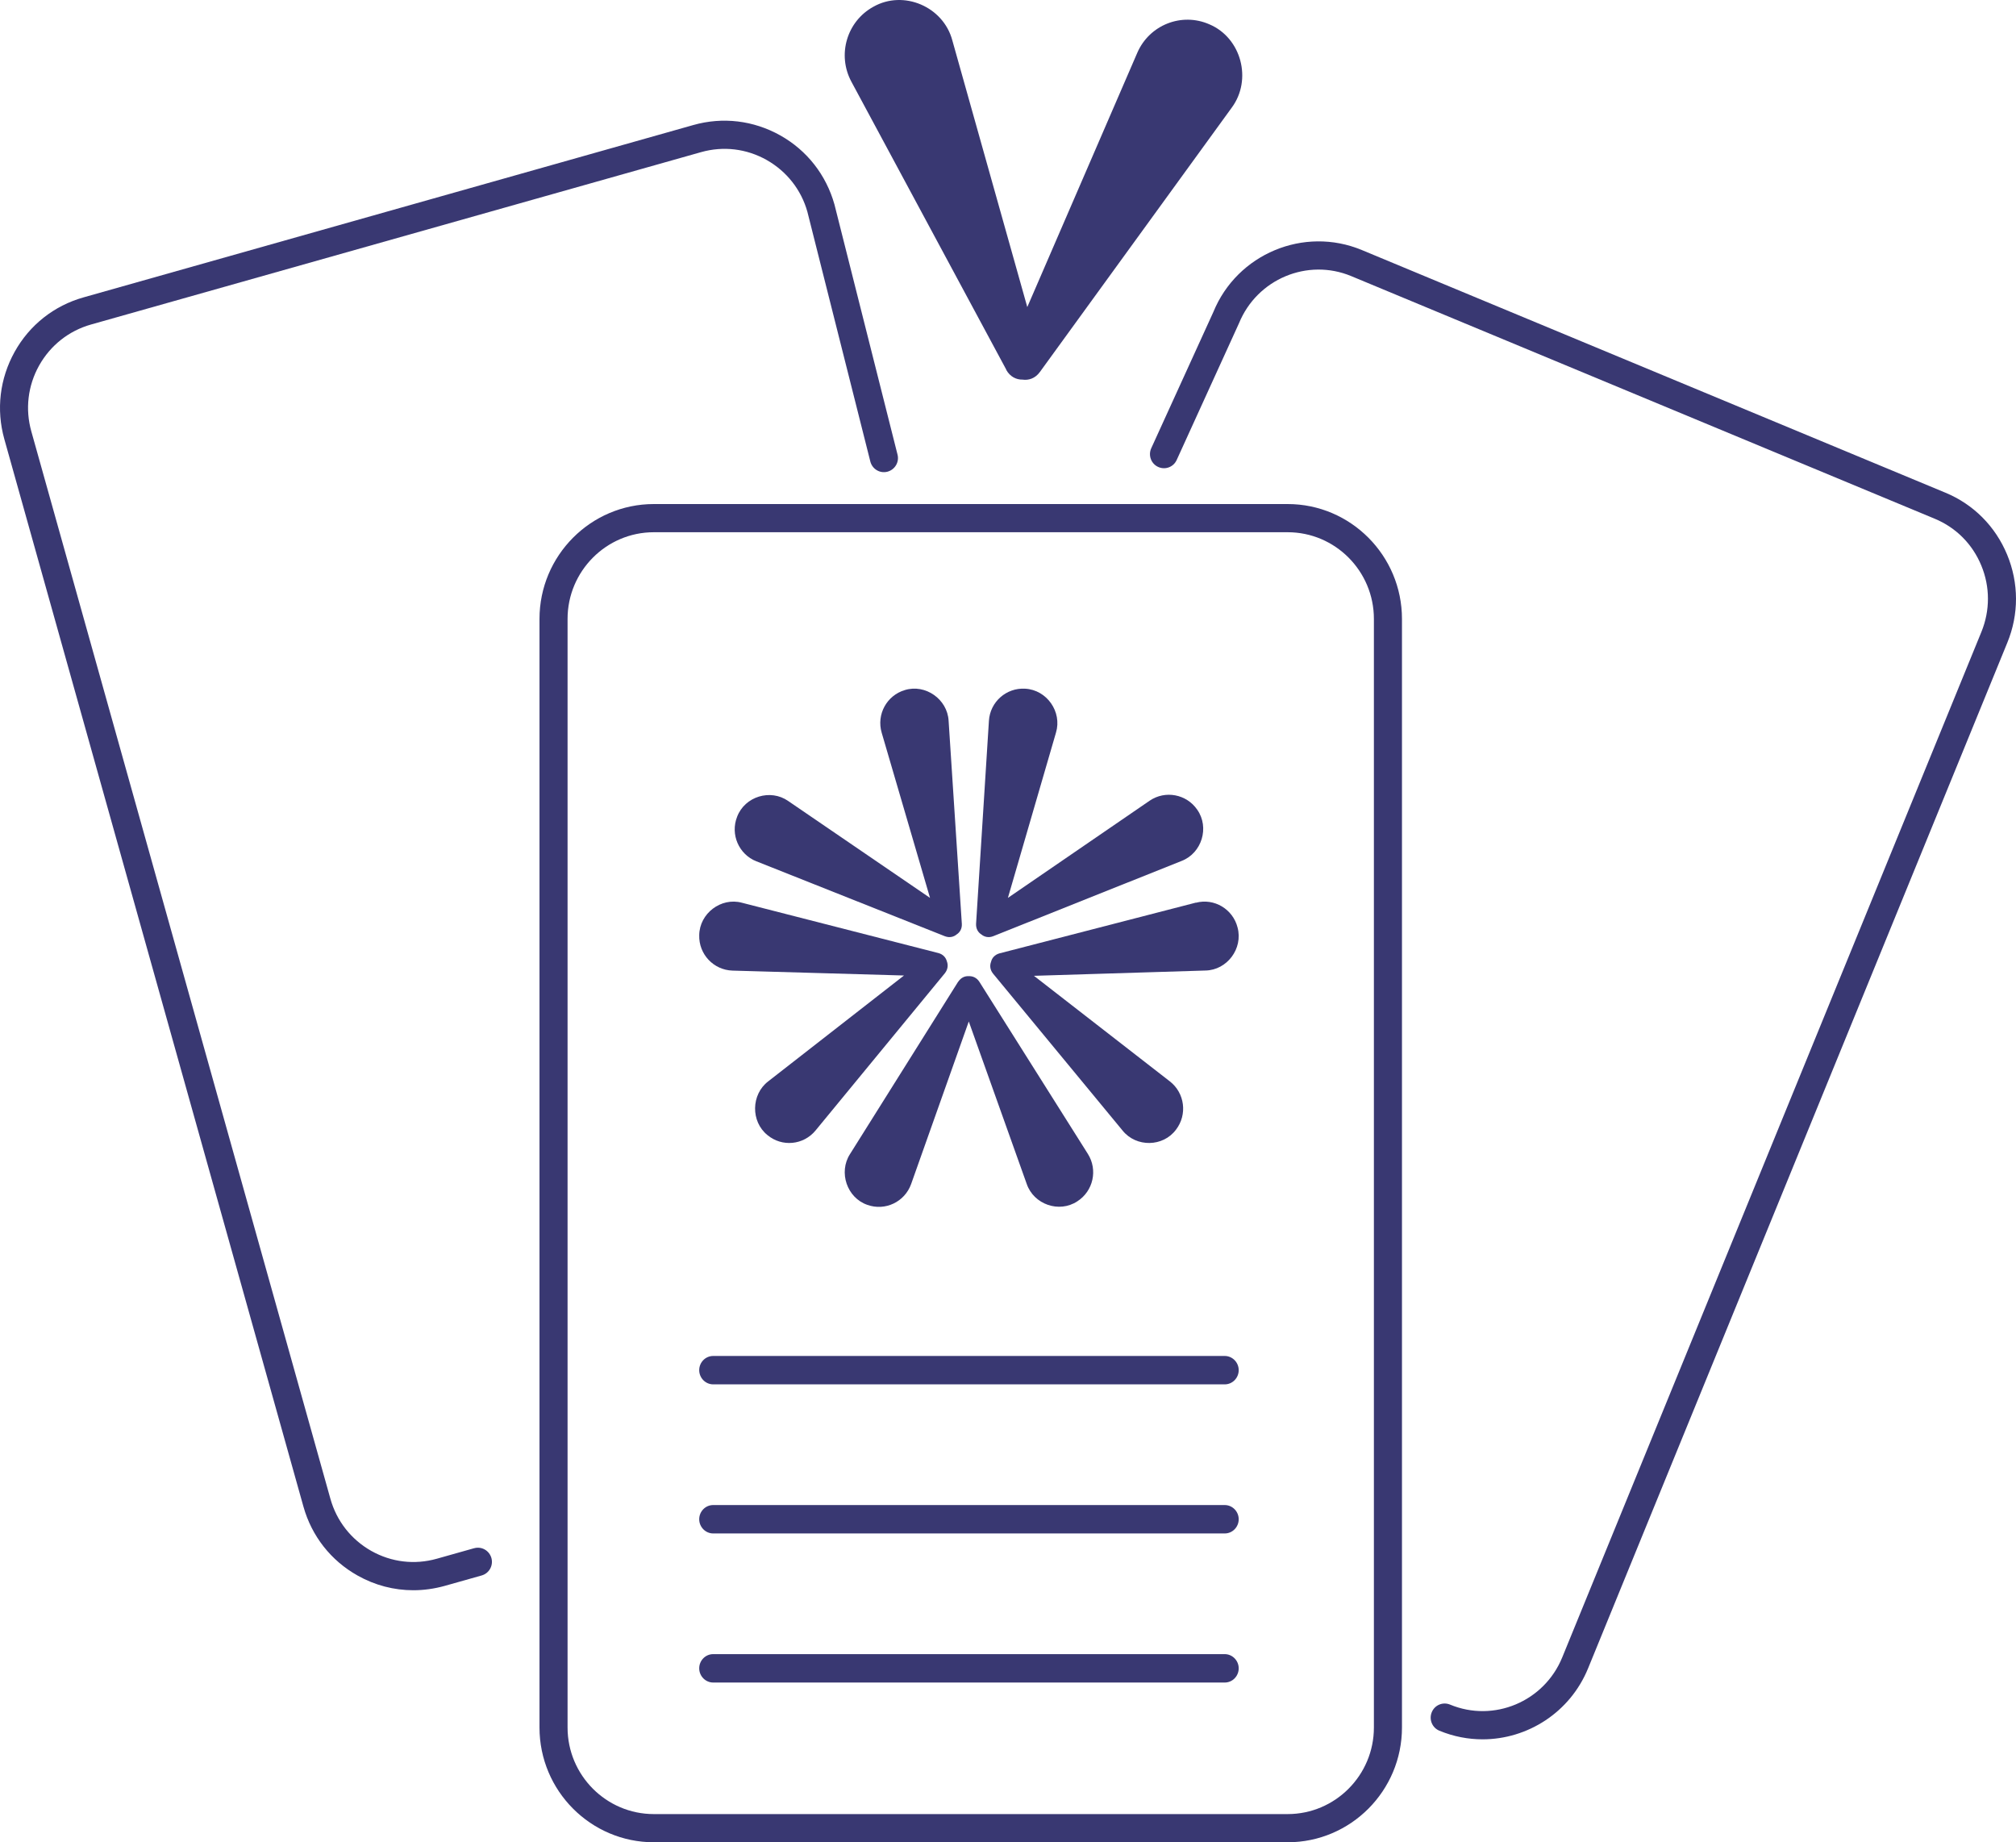
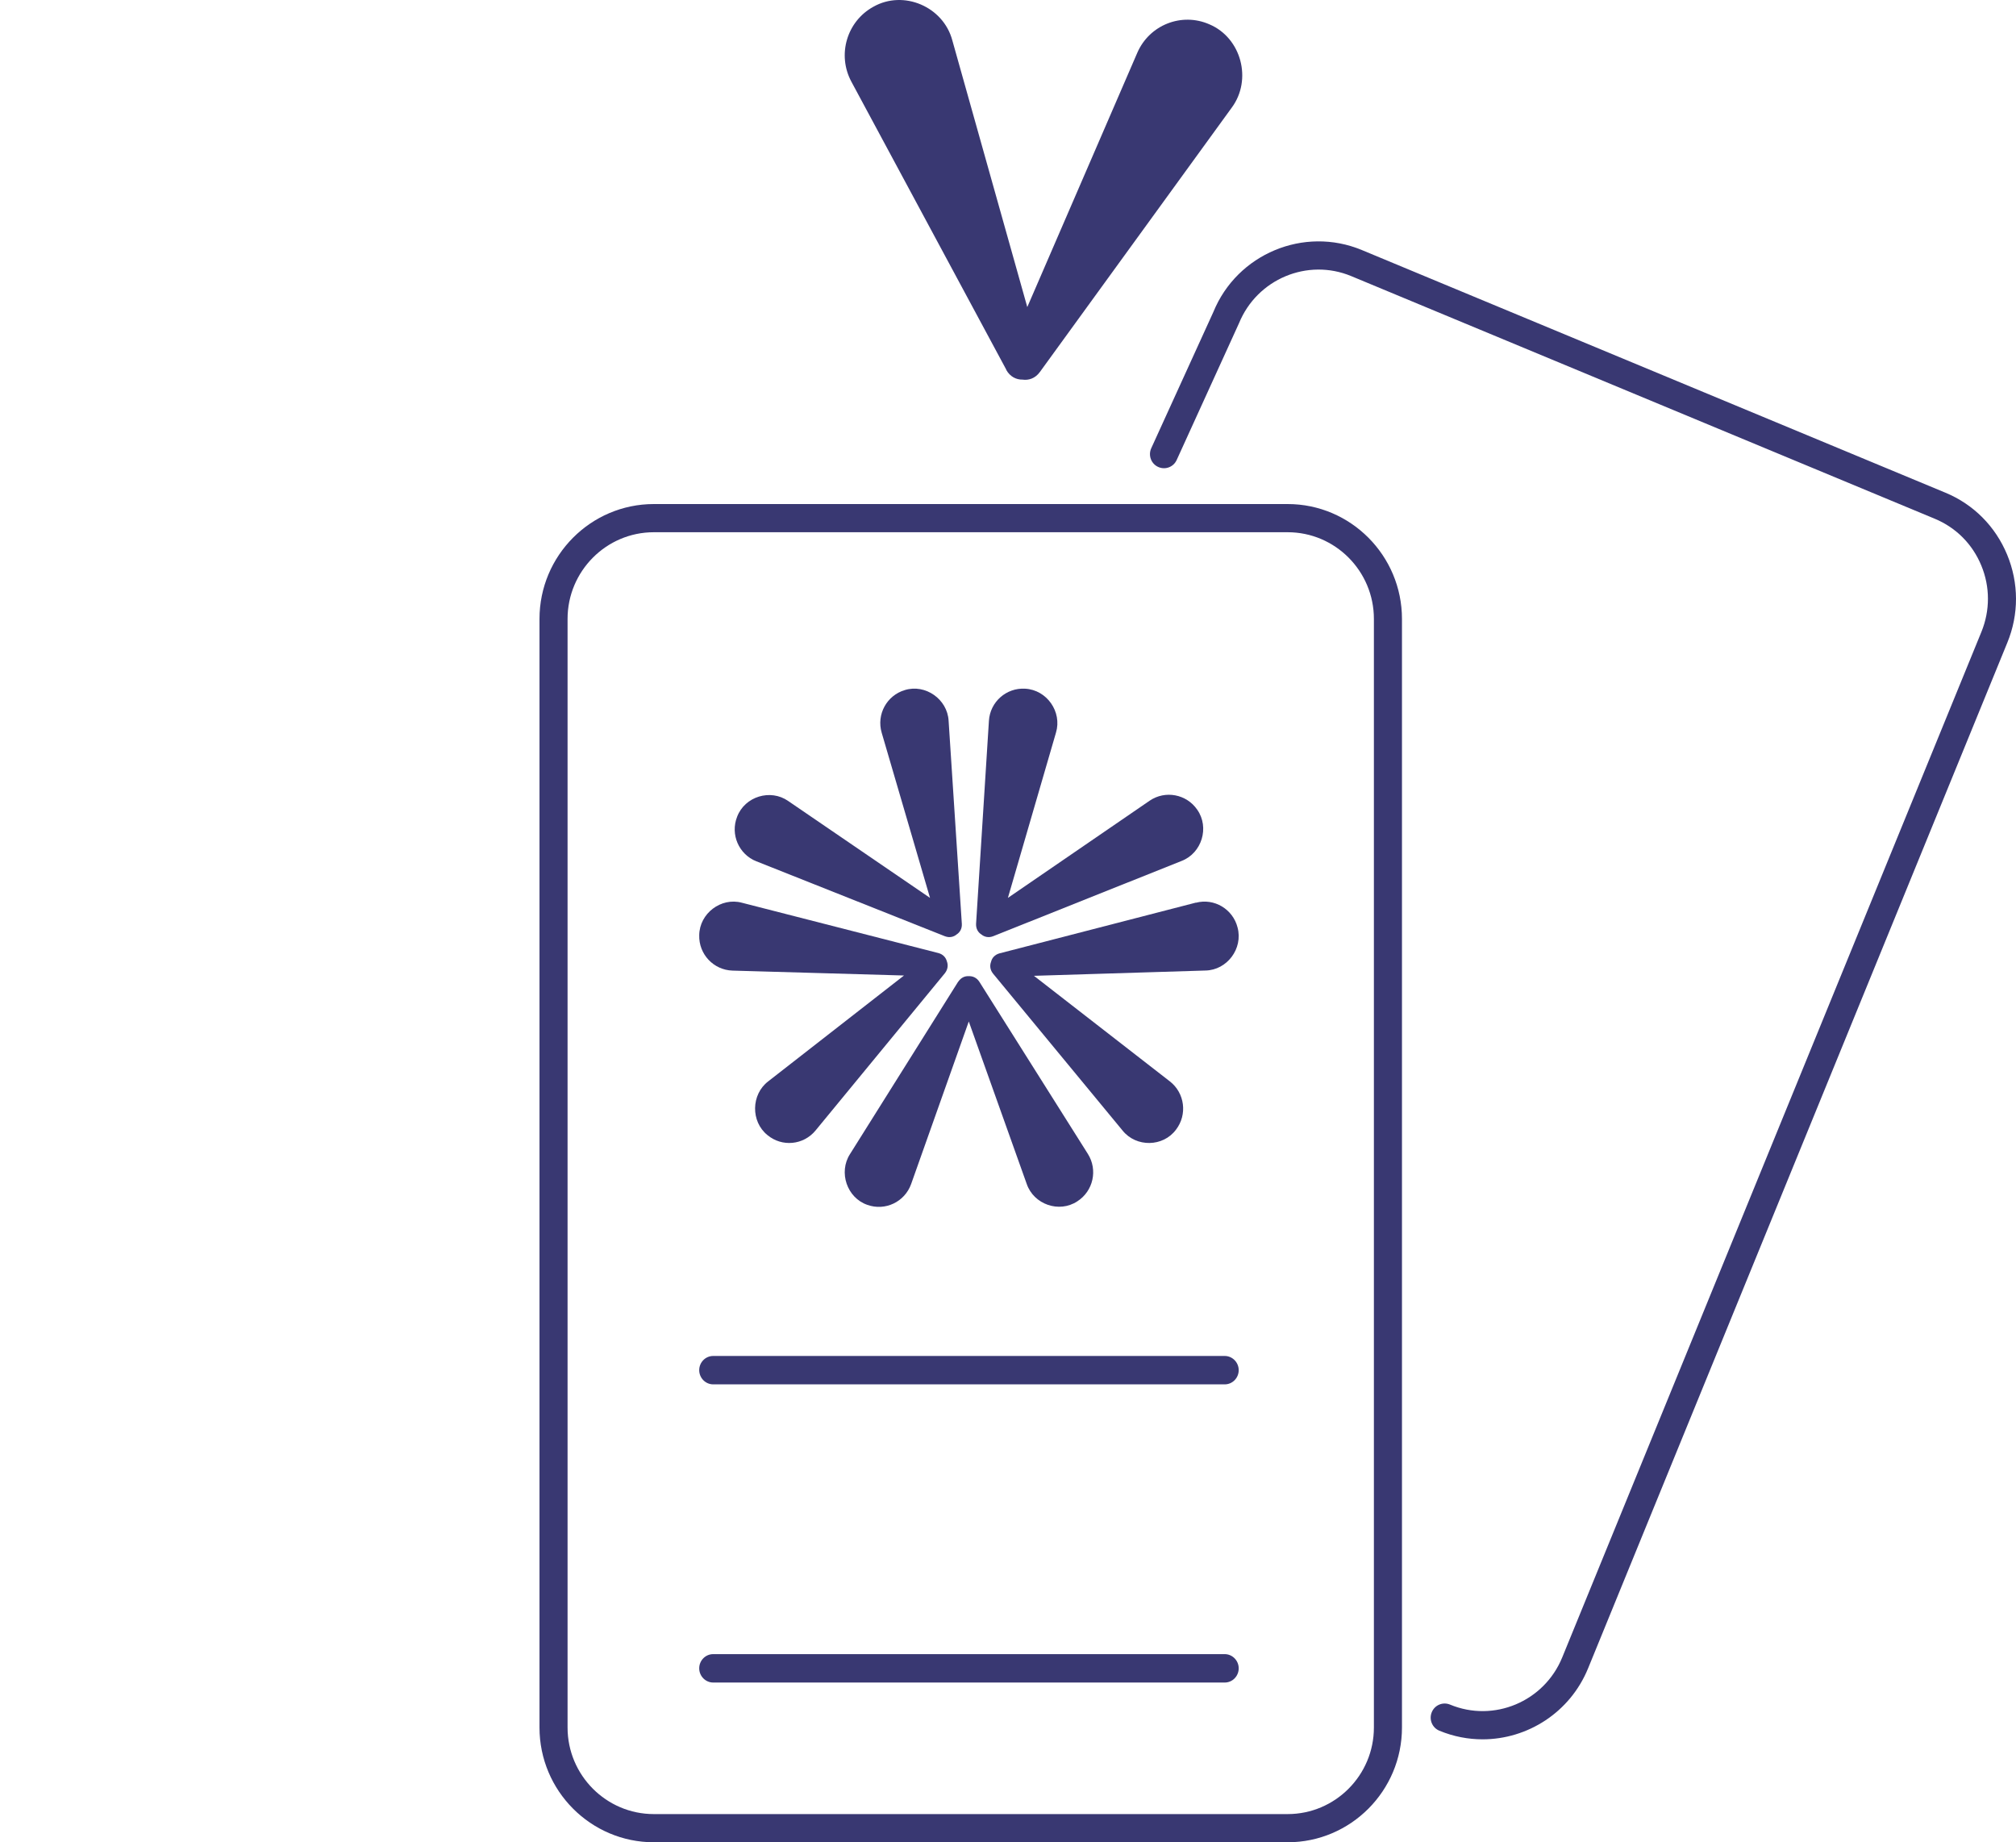
<svg xmlns="http://www.w3.org/2000/svg" width="568" height="519" viewBox="0 0 568 519" fill="none">
-   <path d="M133.54 436.171L123.078 439.121C116.818 440.886 110.283 440.114 104.599 436.915C98.943 433.717 94.851 428.506 93.094 422.246L8.825 121.529C7.067 115.27 7.836 108.68 11.021 102.972C14.207 97.292 19.396 93.184 25.657 91.419L197.518 42.862C203.778 41.097 210.313 41.869 215.997 45.068C221.653 48.266 225.745 53.478 227.475 59.654L245.213 130.022C245.762 132.145 247.903 133.441 250.018 132.89C252.132 132.338 253.423 130.187 252.873 128.064L235.108 57.614C232.774 49.286 227.365 42.366 219.841 38.147C212.318 33.928 203.641 32.88 195.348 35.224L23.515 83.781C15.223 86.125 8.331 91.557 4.129 99.112C-0.072 106.667 -1.115 115.38 1.219 123.708L85.488 424.425C87.822 432.752 93.231 439.645 100.755 443.864C105.642 446.621 111.024 448 116.461 448C119.399 448 122.337 447.586 125.248 446.787L135.709 443.836C137.824 443.23 139.032 441.051 138.455 438.928C137.851 436.805 135.682 435.564 133.567 436.171H133.54Z" fill="#393872" />
  <path d="M362.785 142L184.215 142C166.446 142 152 156.528 152 174.363L152 486.664C152 504.5 166.446 519 184.215 519H362.785C380.554 519 395 504.5 395 486.664L395 174.363C395 156.528 380.554 142 362.785 142ZM387.09 477.595V486.664C387.09 500.117 376.187 511.061 362.785 511.061L184.215 511.061C170.813 511.061 159.91 500.117 159.91 486.664L159.91 174.363C159.91 160.911 170.813 149.939 184.215 149.939L362.785 149.939C376.187 149.939 387.09 160.883 387.09 174.363L387.09 477.595Z" fill="#393872" />
  <path d="M565.501 156.256C562.191 148.285 556.037 142.079 548.104 138.797L383.715 70.448C367.358 63.635 348.54 71.551 341.866 87.88L324.36 126.274C323.457 128.26 324.305 130.632 326.302 131.542C328.272 132.453 330.624 131.598 331.527 129.584L349.087 91.052C354.174 78.612 368.37 72.655 380.706 77.785L545.096 146.133C551.086 148.616 555.736 153.277 558.225 159.318C560.714 165.331 560.714 171.978 558.252 178.018L440.144 466.941C435.056 479.381 420.86 485.339 408.524 480.208C406.5 479.381 404.202 480.346 403.382 482.387C402.561 484.428 403.519 486.745 405.543 487.573C409.536 489.228 413.666 490 417.715 490C430.351 490 442.359 482.442 447.447 469.975L565.555 181.052C568.838 173.054 568.81 164.255 565.501 156.256Z" fill="#393872" />
  <path d="M345.064 466H200.936C198.749 466 197 467.806 197 470C197 472.194 198.777 474 200.936 474H345.064C347.251 474 349 472.194 349 470C349 467.806 347.223 466 345.064 466Z" fill="#393872" />
-   <path d="M345.064 424H200.936C198.749 424 197 425.806 197 428C197 430.194 198.777 432 200.936 432H345.064C347.251 432 349 430.194 349 428C349 425.806 347.223 424 345.064 424Z" fill="#393872" />
  <path d="M345.064 382H200.936C198.749 382 197 383.806 197 386C197 388.194 198.777 390 200.936 390H345.064C347.251 390 349 388.194 349 386C349 383.806 347.223 382 345.064 382Z" fill="#393872" />
  <path d="M283.496 104.187C284.59 106.146 286.342 106.973 288.093 106.945C289.817 107.194 291.65 106.614 292.964 104.822L347.037 30.326C352.865 22.465 349.746 10.661 340.743 6.854C332.916 3.407 323.804 7.02 320.411 14.908C320.411 14.908 299.696 62.788 289.434 86.508L268.308 11.35C265.763 1.862 254.598 -2.909 246.088 1.89C238.59 5.999 235.799 15.432 239.876 23.017L283.523 104.16L283.496 104.187Z" fill="#393872" />
  <path d="M276.512 263.261C277.335 263.948 278.514 264.25 279.803 263.756L332.927 242.535C338.604 240.336 340.826 233.107 337.315 228.104C334.298 223.706 328.292 222.579 323.904 225.575C323.904 225.575 297.191 243.882 283.972 252.953L297.52 206.388C299.275 200.561 294.969 194.349 288.853 194.019C283.533 193.689 278.953 197.73 278.624 203.062L275.003 260.265C274.948 261.666 275.579 262.684 276.512 263.261Z" fill="#393872" />
  <path d="M213.111 242.645L266.224 263.756C267.54 264.25 268.691 263.948 269.513 263.261C270.418 262.684 271.075 261.666 270.993 260.265L267.266 203.062C266.937 196.988 260.743 192.617 254.933 194.404C249.836 195.915 246.903 201.276 248.41 206.416C248.41 206.416 257.537 237.532 262.031 252.953L222.073 225.657C217.085 222.166 209.85 224.365 207.685 230.083C205.712 235.058 208.151 240.666 213.084 242.645H213.111Z" fill="#393872" />
  <path d="M206.35 273.436C206.35 273.436 238.662 274.374 254.695 274.816L216.463 304.619C211.612 308.317 211.475 315.934 216.216 319.769C220.327 323.191 226.384 322.612 229.782 318.472L266.233 274.153C267.082 273.05 267.164 271.835 266.781 270.842C266.507 269.793 265.739 268.855 264.396 268.496L209.009 254.312C203.144 252.739 197.087 257.32 197.005 263.446C196.84 268.8 201.033 273.27 206.378 273.436H206.35Z" fill="#393872" />
  <path d="M269.964 276.552L239.478 325.135C236.191 330.26 238.629 337.452 244.381 339.436C249.394 341.228 254.899 338.61 256.707 333.567C256.707 333.567 267.554 302.952 272.95 287.768L289.275 333.539C291.275 339.326 298.396 341.806 303.518 338.444C308.011 335.578 309.353 329.599 306.504 325.079L275.908 276.552C275.141 275.395 274.018 274.954 272.95 275.009C271.882 274.927 270.759 275.395 269.992 276.552H269.964Z" fill="#393872" />
  <path d="M336.927 254.286L281.583 268.584C280.24 268.97 279.473 269.908 279.226 270.957C278.843 271.951 278.898 273.165 279.774 274.269L316.296 318.514C320.132 323.261 327.694 323.151 331.338 318.238C334.598 313.987 333.803 307.888 329.584 304.631C329.584 304.631 303.994 284.758 291.309 274.904L339.639 273.414C345.722 273.303 350.27 267.231 348.681 261.297C347.365 256.108 342.105 252.961 336.954 254.314L336.927 254.286Z" fill="#393872" />
</svg>